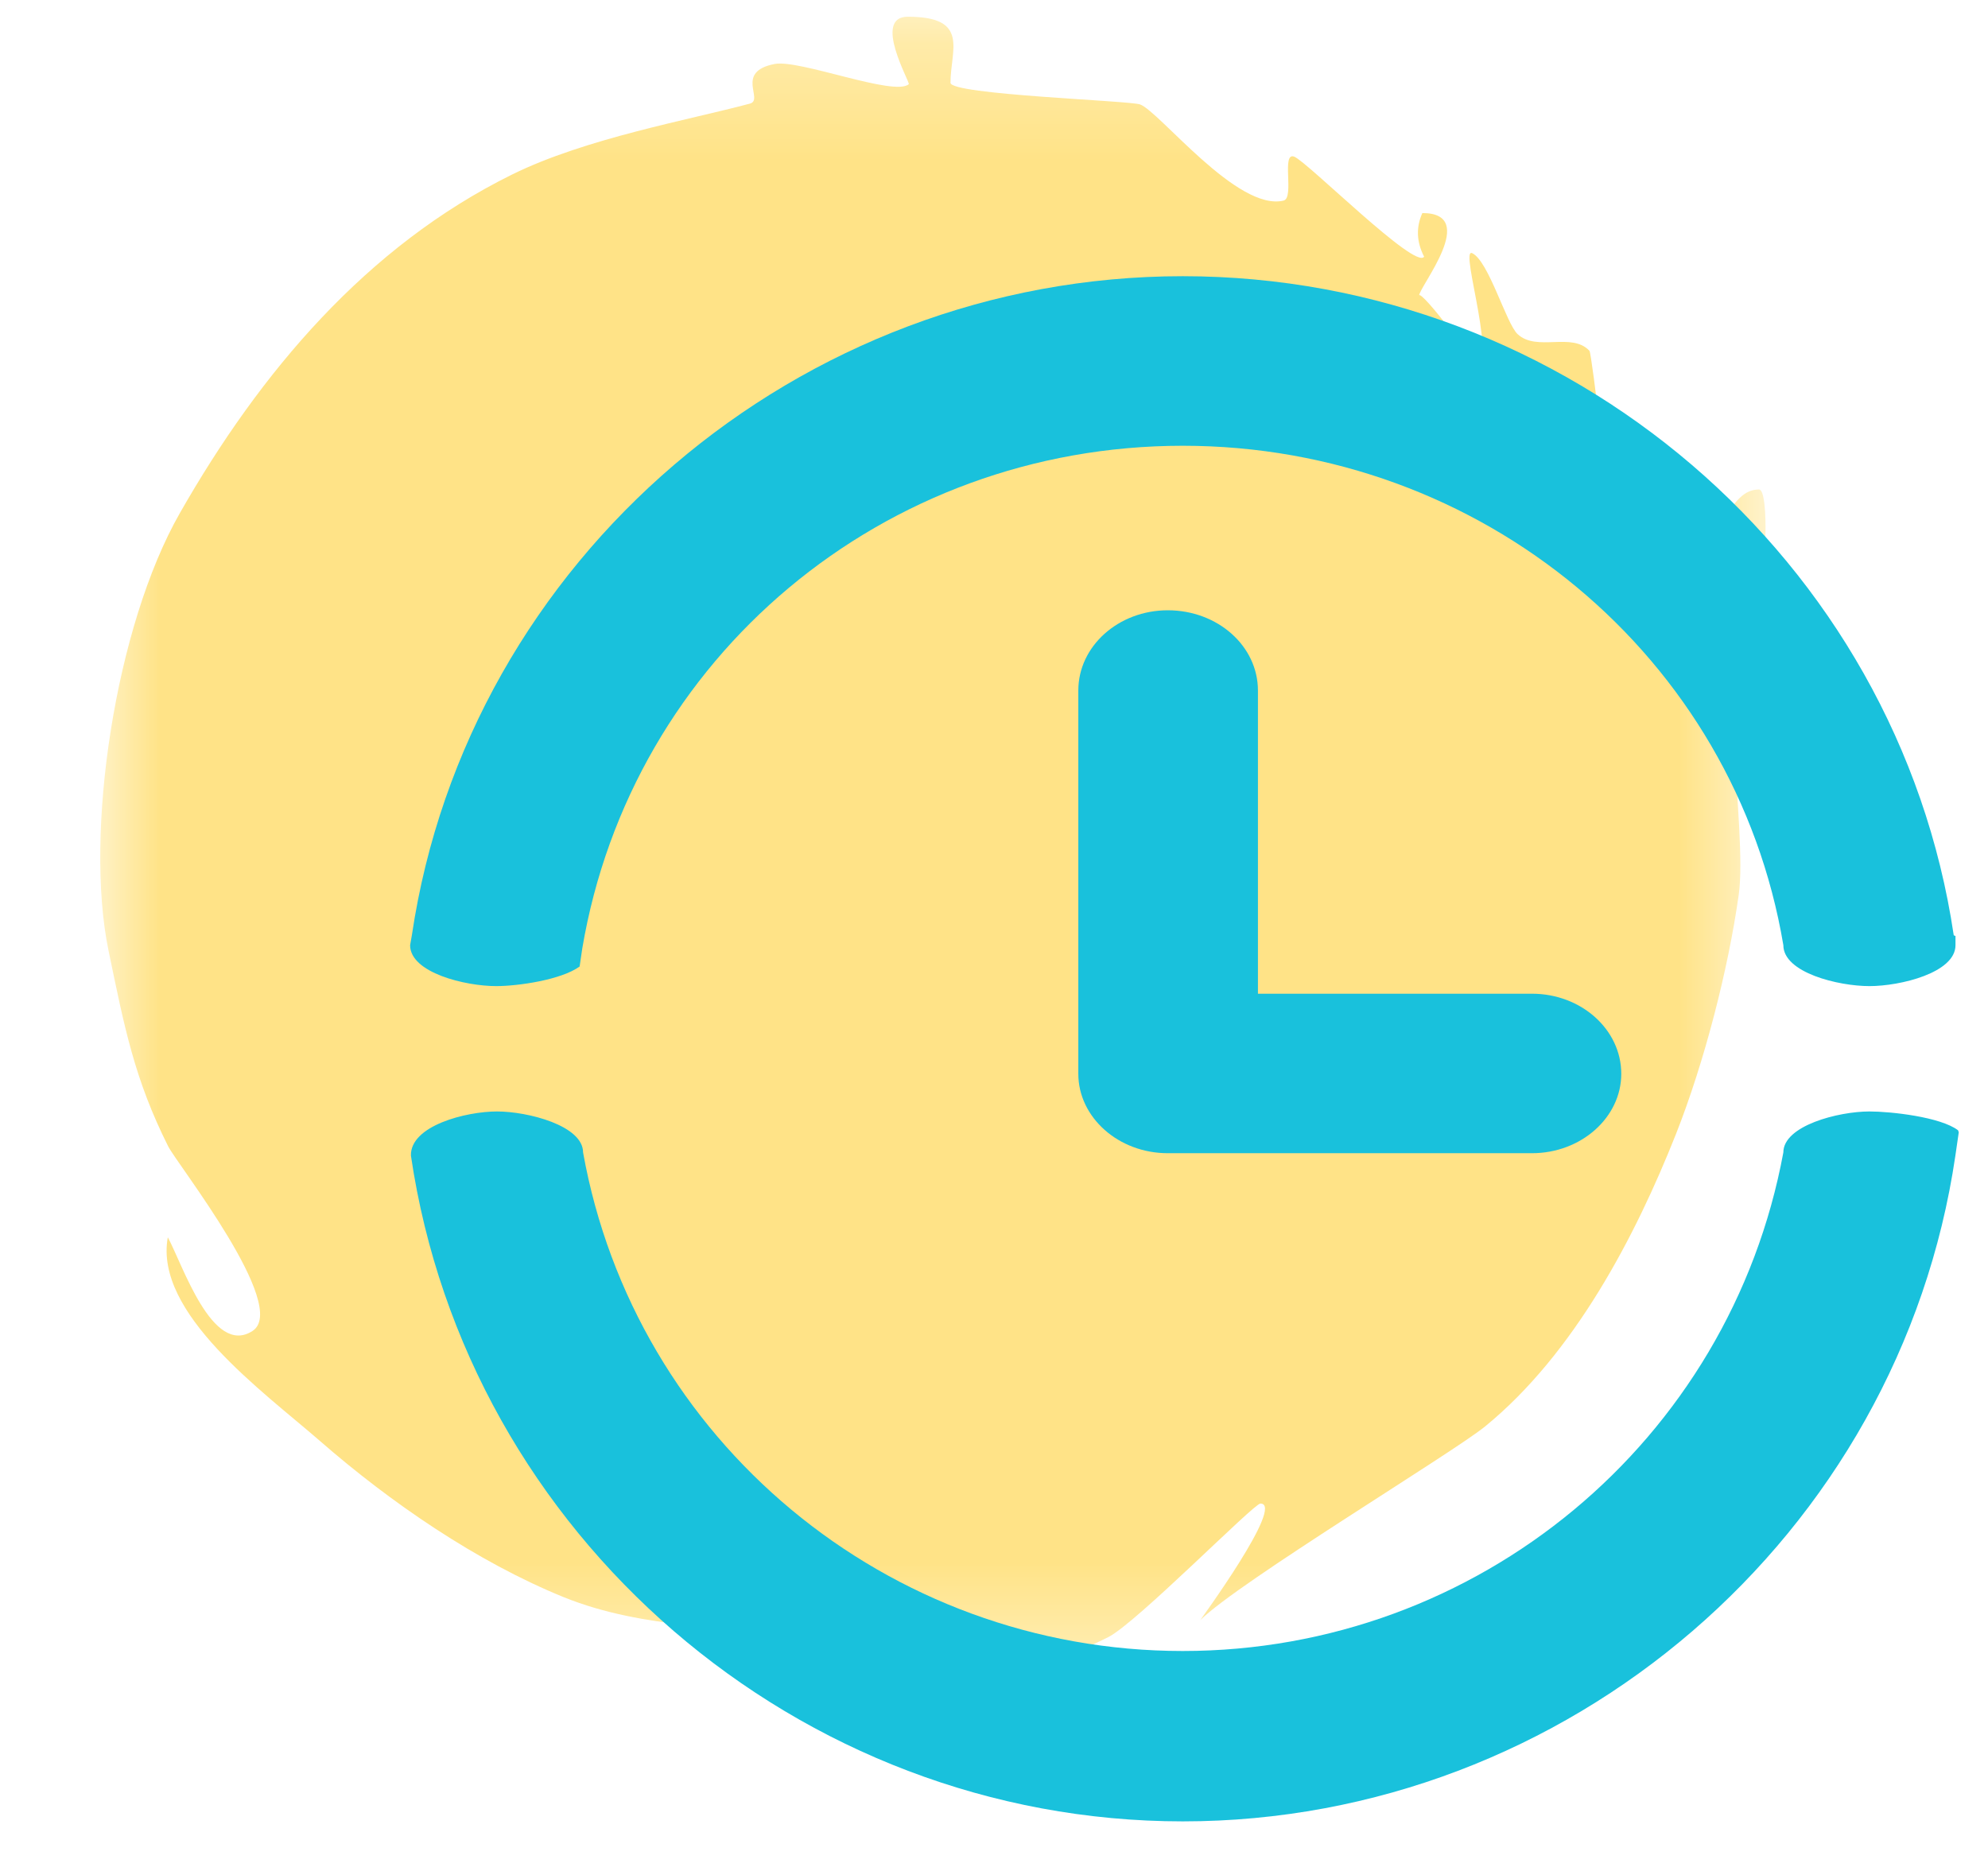
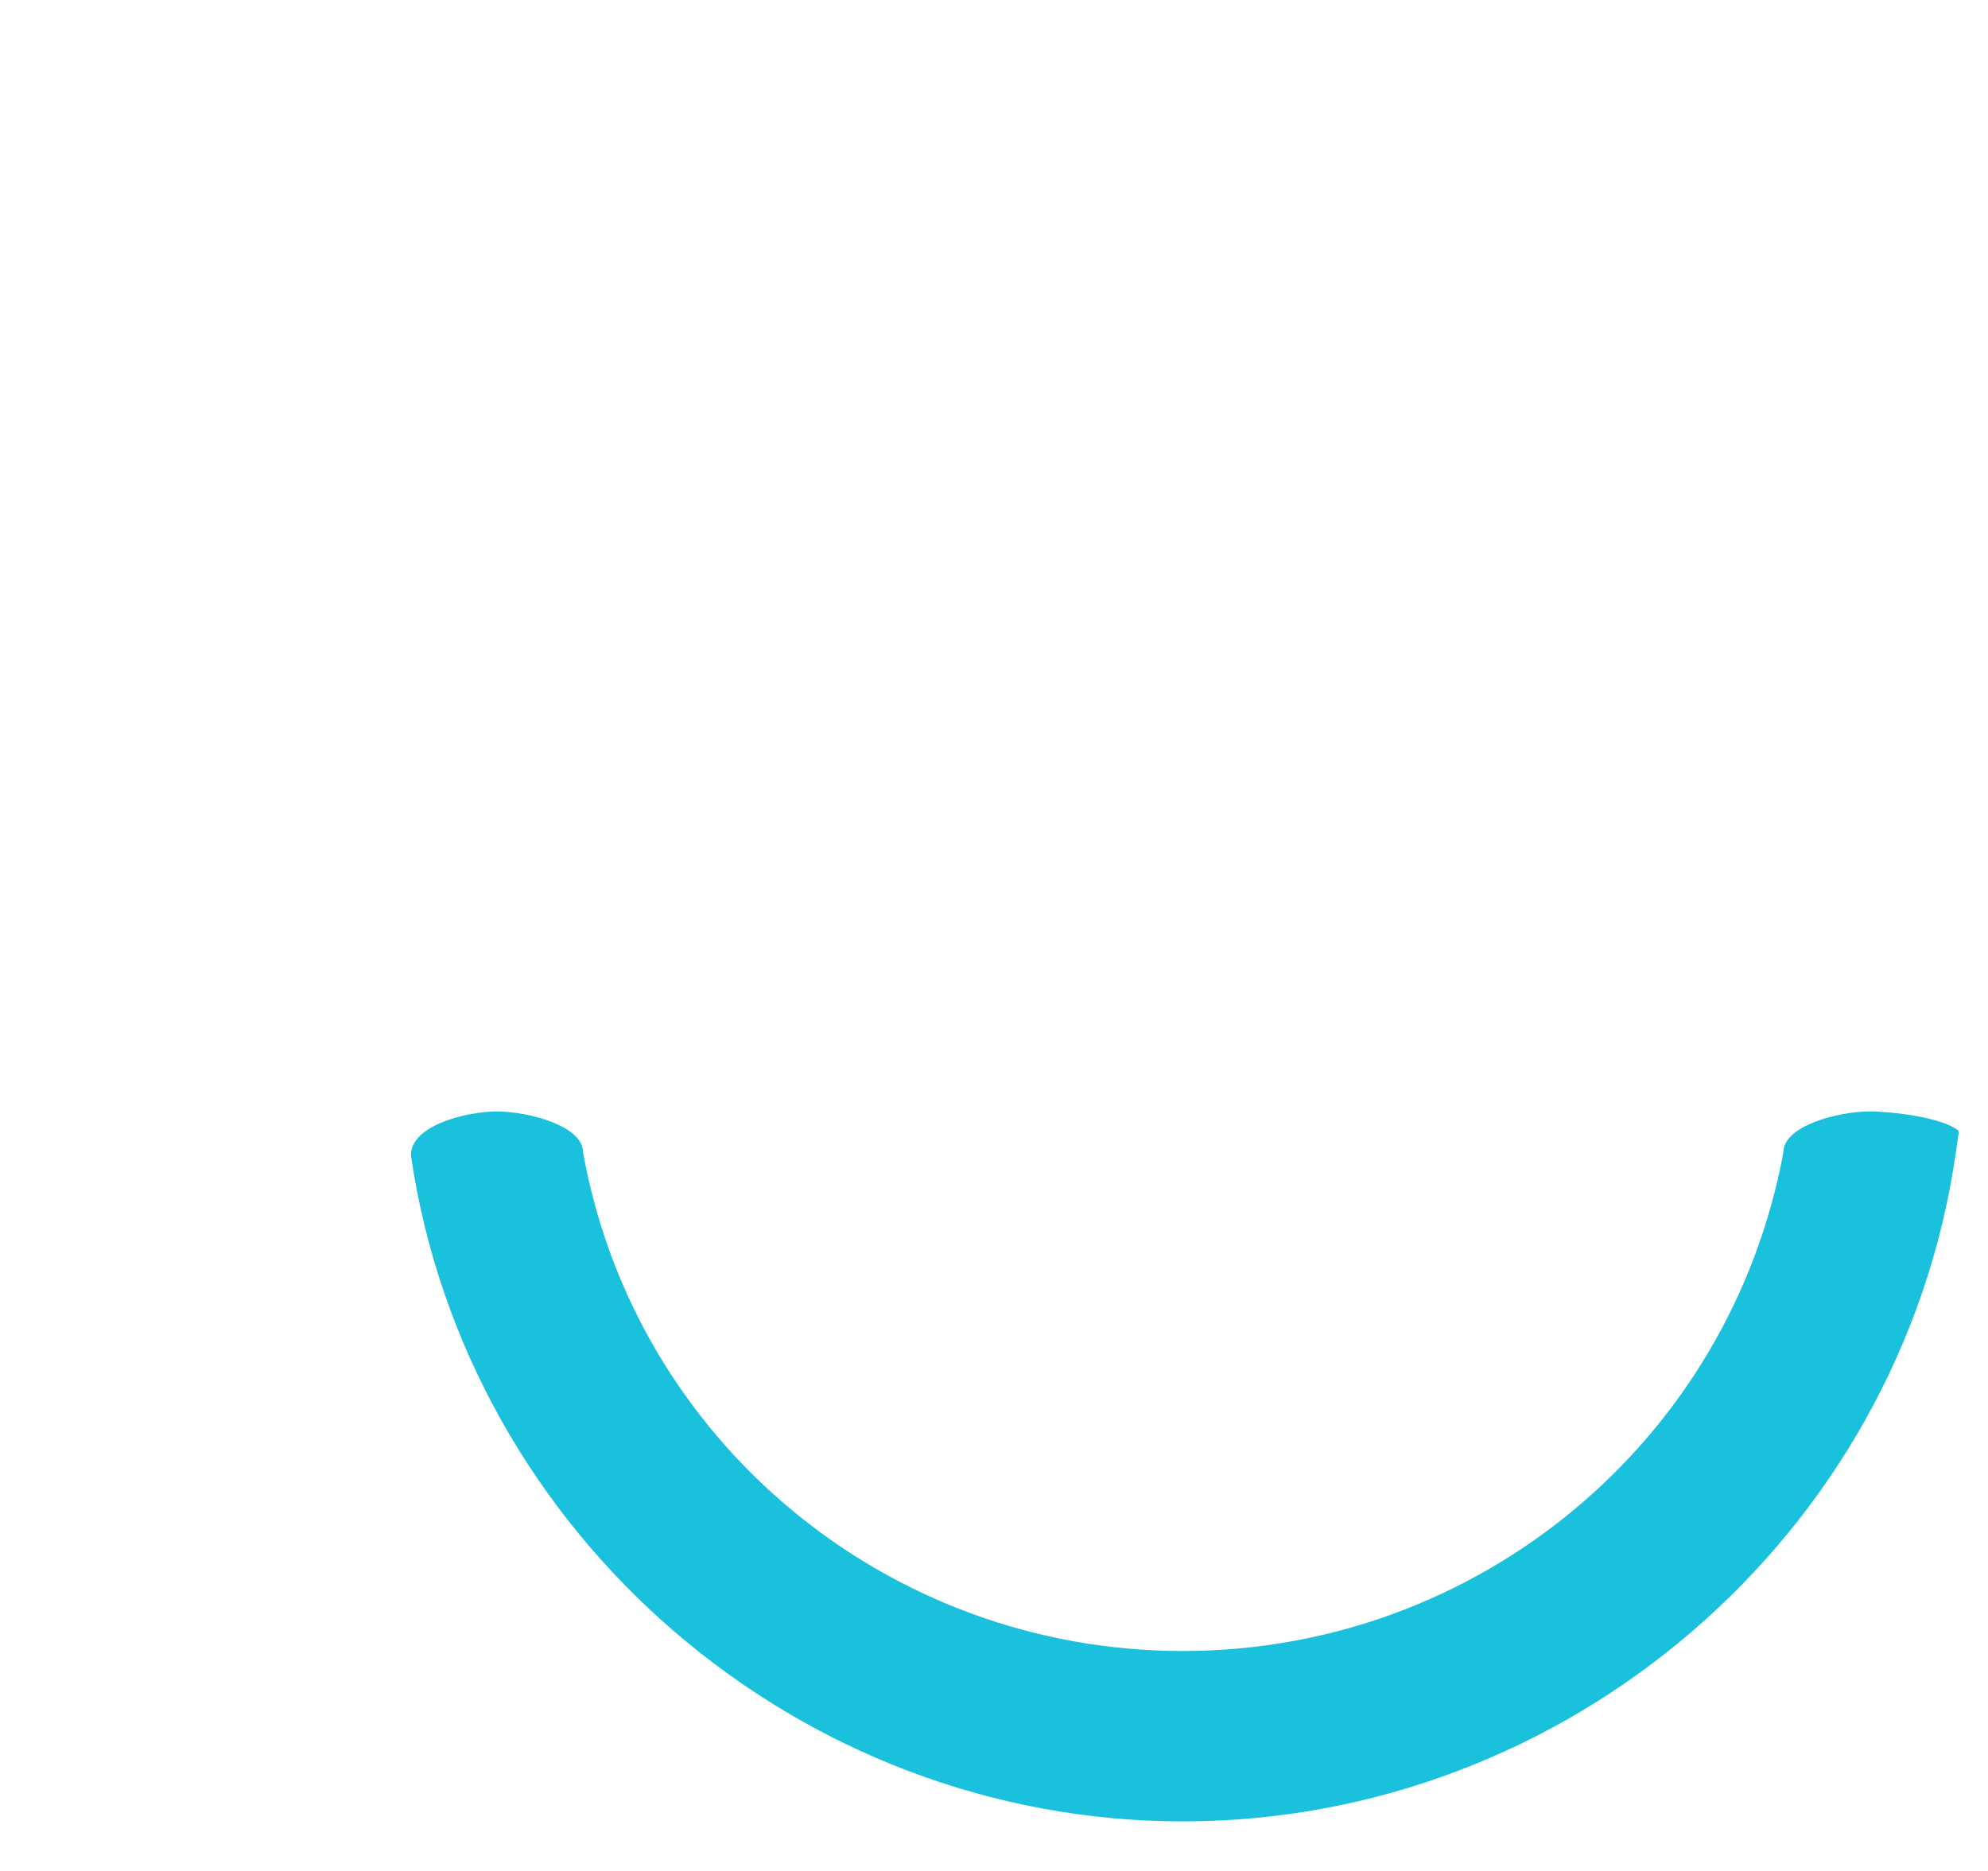
<svg xmlns="http://www.w3.org/2000/svg" xmlns:xlink="http://www.w3.org/1999/xlink" width="17px" height="16px" viewBox="0 0 17 16" version="1.1">
  <title>L1/icons/ui/bullet/directions</title>
  <desc>Created with Sketch.</desc>
  <defs>
    <polygon id="path-1" points="0 0.281 14.241 0.281 14.241 14.567 0 14.567" />
  </defs>
  <g id="final" stroke="none" stroke-width="1" fill="none" fill-rule="evenodd">
    <g id="wordpress-plugin-2-column" transform="translate(-498, -668)">
      <g id="event-card-full-copy-2" transform="translate(484, 400)">
        <g id="L1/icons/ui/bullet/directions" transform="translate(14, 267)">
          <g id="L1/icons/ui/bullet/time" transform="translate(0.857, 0.429)">
            <g id="Group-3" transform="translate(0, 0.433)">
              <mask id="mask-2" fill="white">
                <use xlink:href="#path-1" />
              </mask>
              <g id="Clip-2" />
-               <path d="M14.171,5.231 C14.243,5.146 14.277,4.324 14.185,4.324 C13.923,4.324 13.918,4.748 13.571,4.692 C13.162,4.626 13.188,4.588 12.885,4.588 C12.926,4.588 12.755,3.16 12.735,3.138 C12.584,2.976 12.286,3.148 12.121,2.996 C12.023,2.905 11.873,2.369 11.732,2.303 C11.615,2.25 11.989,3.338 11.728,3.338 C11.866,3.338 11.278,2.592 11.278,2.667 C11.278,2.59 11.798,1.96 11.306,1.96 C11.251,2.082 11.256,2.207 11.321,2.333 C11.248,2.449 10.327,1.526 10.211,1.478 C10.098,1.433 10.213,1.826 10.121,1.853 C9.726,1.951 9.058,1.091 8.892,1.031 C8.8,0.998 7.271,0.948 7.271,0.846 C7.271,0.565 7.439,0.281 6.906,0.281 C6.6,0.281 6.929,0.845 6.914,0.858 C6.793,0.966 5.978,0.644 5.767,0.685 C5.424,0.752 5.678,0.991 5.556,1.024 C5.035,1.164 4.151,1.32 3.521,1.631 C2.279,2.244 1.368,3.32 0.681,4.526 C0.127,5.496 -0.137,7.265 0.071,8.267 C0.208,8.929 0.293,9.366 0.581,9.941 C0.656,10.091 1.625,11.316 1.301,11.521 C0.959,11.74 0.705,10.953 0.578,10.719 C0.459,11.368 1.391,12.036 1.878,12.46 C2.481,12.986 3.218,13.493 3.962,13.796 C4.666,14.081 5.407,14.033 6.035,14.16 C6.179,14.189 6.602,14.39 6.756,14.431 C7.134,14.533 7.093,14.303 7.306,14.303 C7.514,14.303 7.28,14.567 7.299,14.567 C7.584,14.567 8.318,14.293 8.621,14.138 C8.863,14.015 9.865,12.996 9.921,12.996 C10.136,12.996 9.403,13.996 9.408,13.992 C9.735,13.668 11.563,12.564 11.842,12.337 C12.609,11.711 13.131,10.703 13.474,9.838 C13.718,9.221 13.921,8.43 14.011,7.793 C14.094,7.212 13.774,5.685 14.171,5.231" id="Fill-1" fill="#FFE387" mask="url(#mask-2)" />
            </g>
-             <path d="M9.9,6.476 L9.9,9.069 L12.243,9.069 C12.665,9.069 13.007,9.376 13.007,9.754 C13.007,10.126 12.665,10.433 12.243,10.433 L9.129,10.433 C8.707,10.433 8.364,10.126 8.364,9.754 L8.364,6.476 C8.364,6.097 8.707,5.79 9.129,5.79 C9.557,5.79 9.9,6.097 9.9,6.476" id="Fill-4" fill="#19C1DC" />
-             <path d="M2.65,8.654 L2.665,8.569 C3.143,5.354 5.972,2.933 9.257,2.933 C12.55,2.933 15.372,5.354 15.85,8.569 L15.865,8.576 L15.865,8.654 C15.865,8.89 15.393,9.004 15.129,9.004 C14.865,9.004 14.393,8.89 14.393,8.654 C13.979,6.19 11.815,4.383 9.257,4.383 C6.7,4.383 4.543,6.19 4.122,8.683 L4.1,8.833 L4.1,8.836 C3.942,8.951 3.572,9.004 3.386,9.004 C3.122,9.004 2.65,8.89 2.65,8.654" id="Fill-6" fill="#19C1DC" />
            <path d="M15.893,10.254 L15.864,10.454 C15.386,13.704 12.55,16.147 9.257,16.147 C5.971,16.147 3.136,13.704 2.657,10.454 C2.65,10.197 3.129,10.076 3.393,10.076 C3.657,10.076 4.129,10.197 4.129,10.426 C4.571,12.89 6.729,14.69 9.257,14.69 C11.779,14.69 13.936,12.897 14.393,10.426 C14.393,10.197 14.864,10.076 15.129,10.076 C15.314,10.076 15.737,10.123 15.887,10.237 L15.893,10.254 Z" id="Fill-8" fill="#19C1DC" />
          </g>
        </g>
      </g>
    </g>
  </g>
</svg>